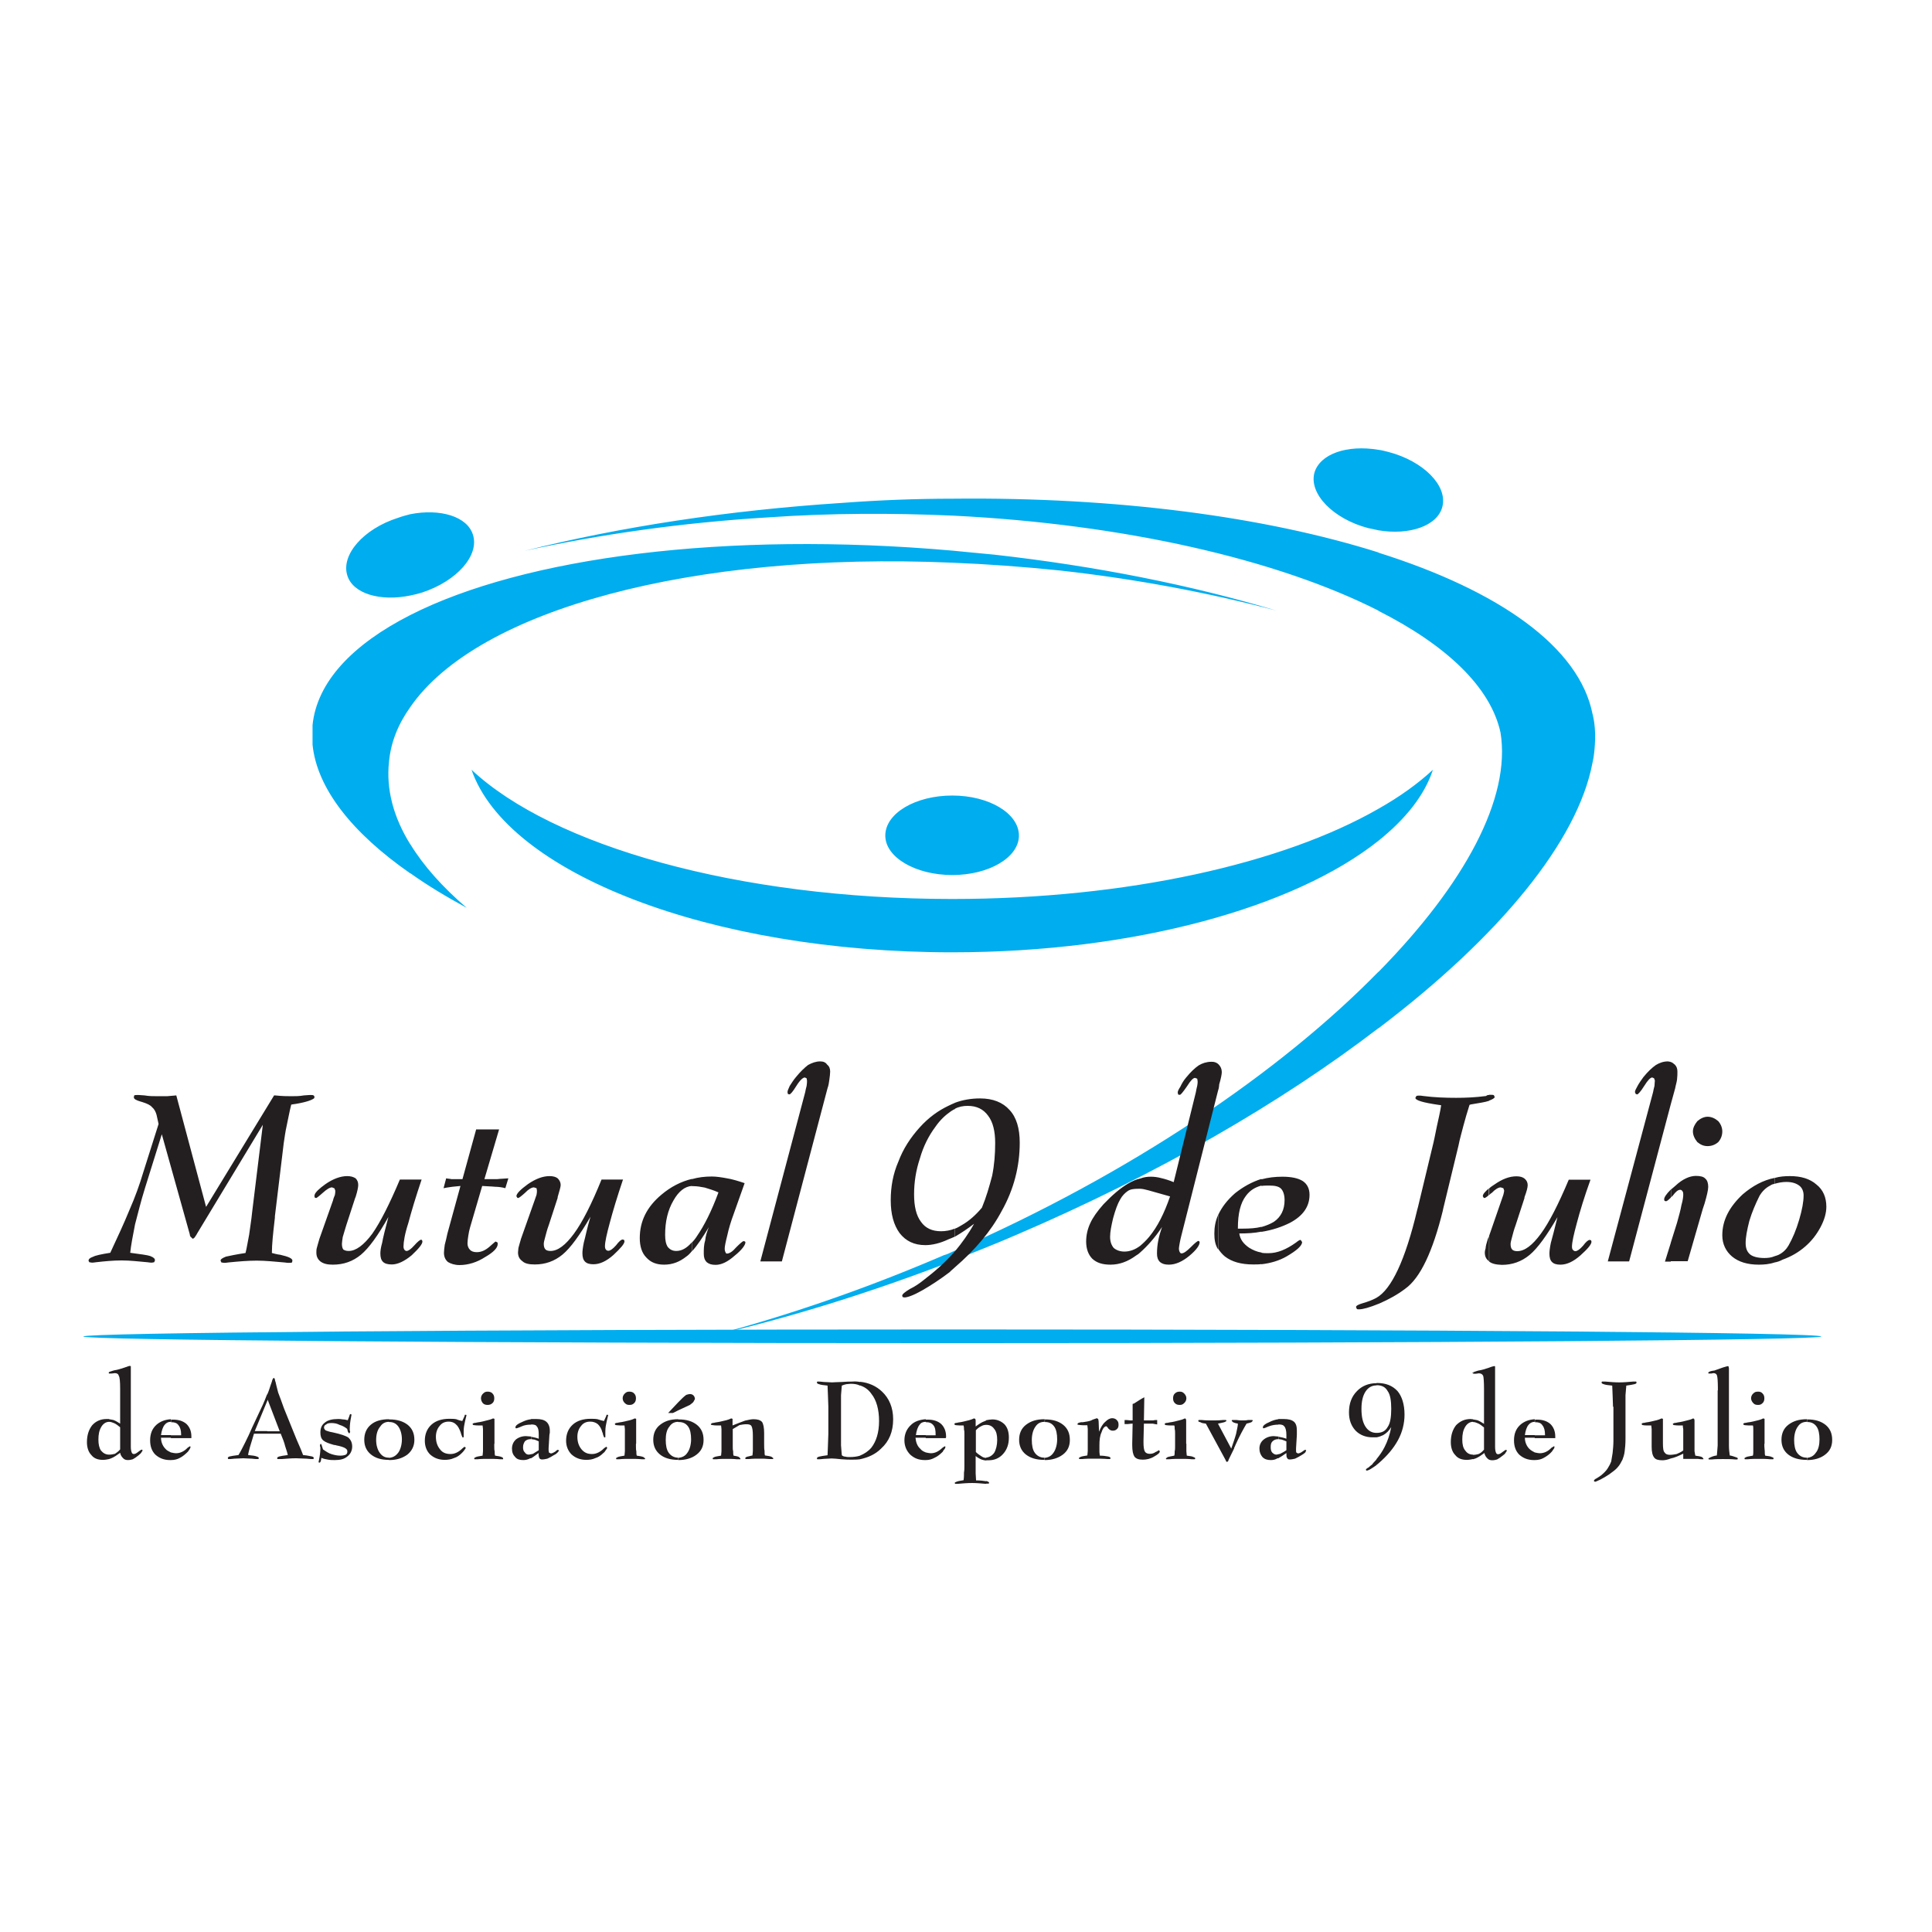
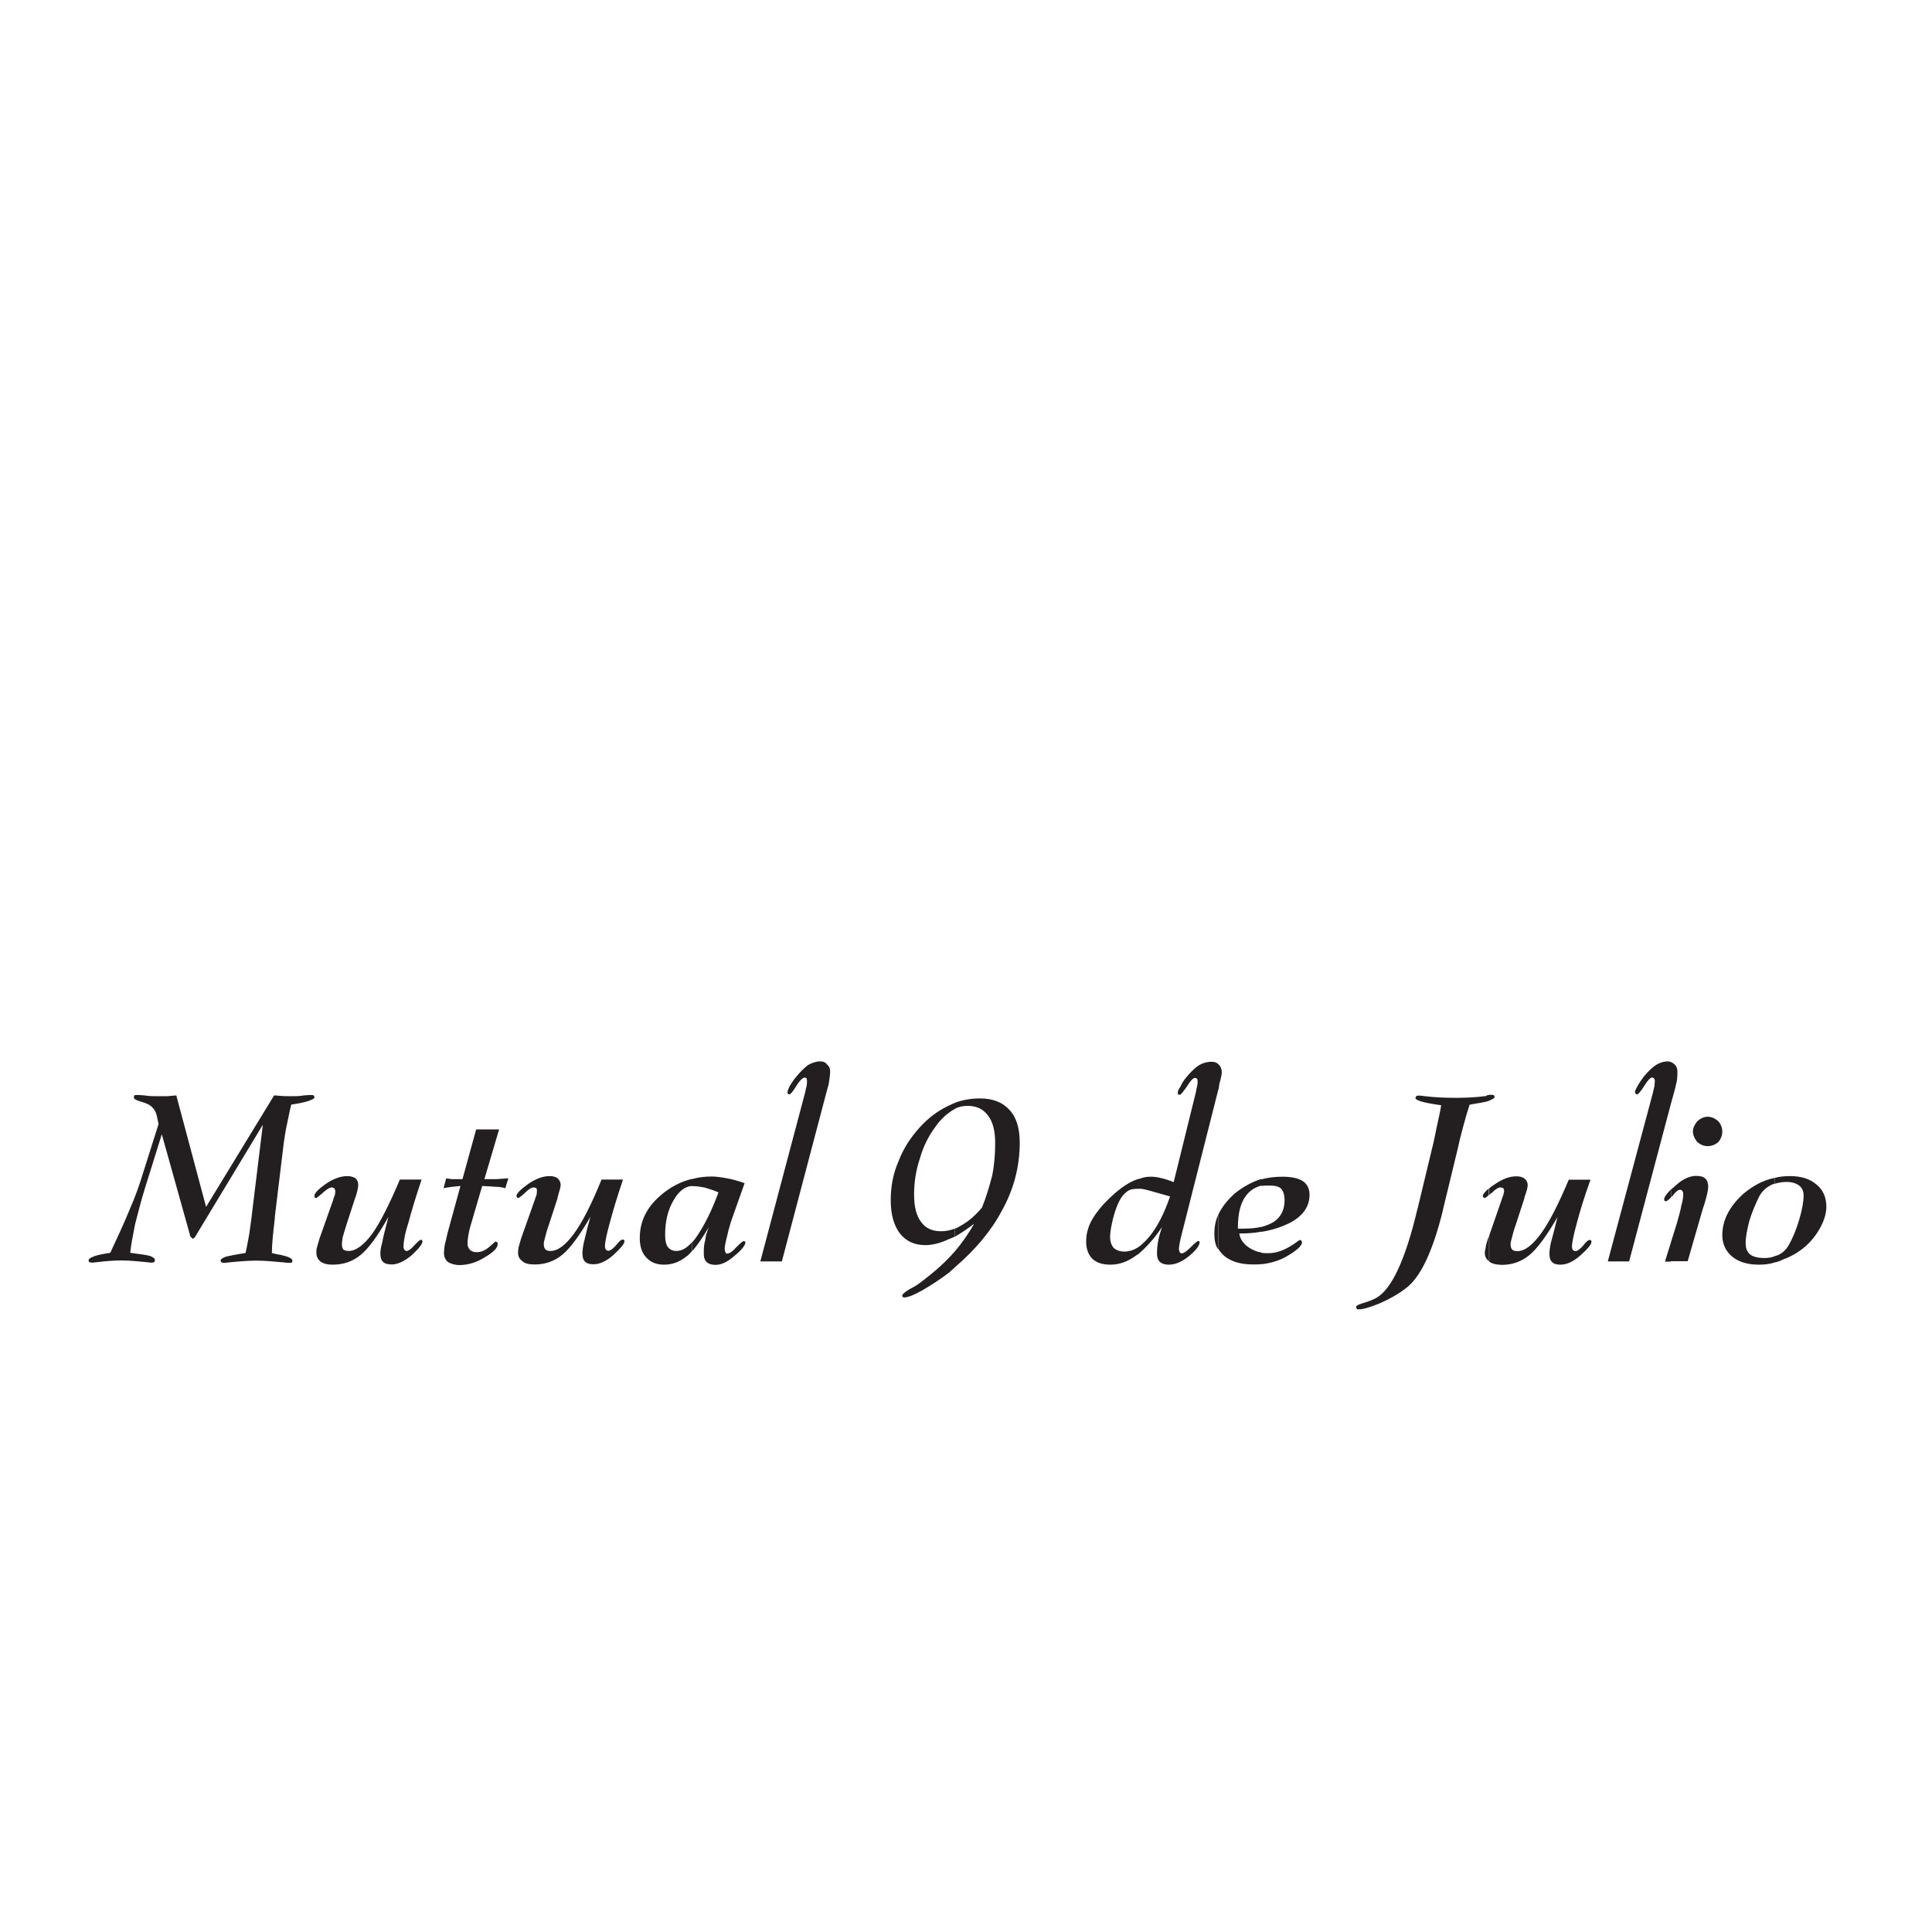
<svg xmlns="http://www.w3.org/2000/svg" id="Layer_1" x="0px" y="0px" viewBox="0 0 960 960" xml:space="preserve">
  <g>
-     <path fill="#00ADEE" d="M792.6,367.3c-0.2,7.6-1.3,11.7-1.3,11.7c-7.3,38.9-46.1,86.3-106.4,132v-28c43-43.7,66-86.5,60.7-119  c-4.9-22.5-26.7-43.3-60.7-60.5v-28.9c60.3,19,99.8,47,106.4,80.1C791.3,354.7,792.8,359.6,792.6,367.3z M684.9,417.8  c13.5-10.8,23-22.7,27.1-35.3c-7.3,6.8-16.6,13.5-27.1,19.4V417.8z M684.9,263.5v-40c1.8,0.2,3.3,0.7,5.1,1.1  c17.4,4.6,29.4,16.8,26.7,27.2C714.3,261.3,700.4,266.1,684.9,263.5z M473.2,434.8c18.3,0,33.1-8.8,33.1-19.6  c0-11-14.8-19.9-33.1-19.9V434.8z M684.9,223.5v40c-1.5-0.4-3.3-0.7-5.1-1.1c-17.4-4.6-29.4-17-26.7-27.4  C655.8,225.5,669.4,220.9,684.9,223.5z M684.9,274.5c-56.1-17.7-129.8-27.6-211.7-26.7v8.4c85.6,4.2,161.8,21.9,211.7,47.2V274.5z   M684.9,401.9v15.9c-41.3,32.9-120.8,55.4-211.7,55.4v-26.5C560.2,446.7,637.7,429,684.9,401.9z M684.9,482.9v28  C636.8,547.8,575,583.6,505,613.6c-10.6,4.6-21.4,8.8-31.8,13V622C561.7,583.4,636.3,532.6,684.9,482.9z M473.2,279.6v-6  c6.8,0.7,13.7,1.3,20.8,2c50.8,5.7,98.2,15.2,140.2,27.8c-33.3-8.8-69.5-15.7-107.3-19.9C508.5,281.6,490.6,280.3,473.2,279.6z   M473.2,395.3c-18.3,0-33.3,8.8-33.3,19.9c0,10.8,15,19.6,33.3,19.6V395.3z M473.2,247.8v8.4c-29.6-1.3-60.5-1.3-91.8,0.9  c-42.6,2.6-83.2,8.4-120.7,16.6c47.5-11.9,100.9-20.1,157.6-23.8C437,248.5,455.3,247.8,473.2,247.8z M473.2,273.6  c-112.8-9.9-212.8,3.3-269.3,32v45.7c33.3-48.3,140.4-77.3,269.3-71.7V273.6z M473.2,446.7v26.5c-120.8,0-221.2-39.5-238.9-90.7  C274.5,420.2,366.6,446.7,473.2,446.7z M473.2,622v4.6c-41.1,15.9-81.5,28.3-119.4,37.1c37.3-9.9,76.2-23.2,115.2-40  C470.6,623.3,471.9,622.6,473.2,622z M203.9,433.9v-14.4c6.6,10.8,16.1,21.4,28,31.6C221.8,445.6,212.3,439.9,203.9,433.9z   M203.9,295.9v-40.4c14.8-2.9,28.3,1.1,31.1,10.2c3.3,10.2-7.9,23-25.2,28.7C207.9,295,205.9,295.5,203.9,295.9z M203.9,255.5v40.4  c-15,3.1-28.5-0.9-31.3-9.9c-3.3-10.2,7.9-23.2,25.2-28.7C199.7,256.6,201.9,256,203.9,255.5z M203.9,305.6v45.7  c-6,8.4-9.7,17.4-10.6,27.2c-1.5,13.7,2.2,27.6,10.6,41.1v14.4c-28.9-20.1-46.4-42.2-48.6-64v-9.5v-0.2  C157.5,338.8,175.2,320.2,203.9,305.6z" />
    <path fill="#231F20" d="M881.8,627.3v-3.1c0.7-0.2,1.3-0.4,2-0.7c2.2-1.1,3.8-2.7,4.9-4.6c2-3.5,3.8-7.7,5.3-12.8  c1.5-5.1,2.2-9,2.2-12.1c0-2-0.7-3.8-2.2-4.9c-1.5-1.1-3.5-1.8-6.4-1.8c-2,0-4,0.4-5.7,0.9v-2.9c2.4-0.7,4.9-0.9,7.5-0.9  c5.5,0,9.9,1.3,13.2,4.2c3.3,2.6,4.9,6.4,4.9,11c0,3.1-0.9,6.4-2.9,10.2c-2,3.7-4.4,6.8-7.5,9.5c-3.3,2.9-7.1,5.1-11.3,6.6  C884.5,626.6,883.1,627.1,881.8,627.3z M881.8,585.3v2.9c-0.9,0.2-1.5,0.4-2.2,0.9c-2.2,1.1-4,2.9-5.3,5.1c-2,4-3.8,8.2-5.1,12.6  c-1.1,4.4-1.8,7.9-1.8,10.8c0,2.7,0.7,4.4,2.2,5.7c1.3,1.1,3.8,1.8,7.1,1.8c1.8,0,3.5-0.2,5.1-0.9v3.1c-2.7,0.9-5.3,1.1-7.9,1.1  c-5.5,0-9.9-1.3-13.2-4c-3.1-2.6-4.9-6.2-4.9-10.6c0-7.5,3.5-14.1,10.1-20.3C870.8,589.3,876.1,586.4,881.8,585.3z M830.2,626.8  v-9.3l3.1-9.9c0.9-3.3,1.8-6.4,2.2-8.8c0.7-2.4,0.9-4.2,0.9-5.1c0-0.7,0-1.3-0.4-1.8c-0.2-0.4-0.7-0.7-1.1-0.7  c-1.1,0-2.2,0.9-3.7,2.9l-0.9,0.9v-4c0.7-0.4,1.3-1.1,2.2-1.8c3.5-3.3,7.1-4.9,10.2-4.9c2.2,0,3.8,0.4,4.6,1.3  c1.1,0.9,1.5,2.4,1.5,4.2c0,1.5-0.7,4.4-1.8,8.2c-0.4,1.1-0.7,2-0.9,2.7l-7.5,26H830.2z M830.2,548.7v-21c0.7,0.2,1.3,0.7,2,1.3  c0.9,0.9,1.3,2,1.3,3.5c0,1.1,0,2.4-0.2,4c-0.2,1.5-0.7,2.9-0.9,4.2L830.2,548.7z M841.2,562.2c0-1.8,0.9-3.5,2.2-5.1  c1.5-1.3,3.3-2.2,5.1-2.2c2,0,3.8,0.9,5.3,2.2c1.3,1.5,2,3.3,2,5.1c0,2-0.7,3.8-2,5.3c-1.5,1.3-3.3,2-5.3,2c-2,0-3.5-0.7-5.1-2  C842.1,565.9,841.2,564.1,841.2,562.2z M830.2,527.7v21l-20.7,78.1h-10.6l22.5-84.1c0.2-1.1,0.4-2,0.7-3.1c0-1.1,0.2-2,0.2-2.7  l-0.4-1.1l-0.9-0.4c-0.9,0-2.2,1.3-4,4.2c-1.8,2.9-3.1,4.2-3.5,4.2l-0.7-0.2l-0.4-0.9c0-0.7,0.4-1.5,1.3-3.1  c0.7-1.3,1.8-2.9,2.9-4.4c2.2-2.7,4.2-4.6,6.2-6c1.8-1.1,3.8-1.8,6-1.8C829.1,527.5,829.7,527.5,830.2,527.7z M830.2,591.1  c-2.2,2.2-3.3,3.8-3.3,4.9l0.2,0.7l0.7,0.2c0.5,0,1.3-0.7,2.4-1.8V591.1z M830.2,617.6l-2.9,9.3h2.9V617.6z M739.9,626.8v-12.6  l6.2-17.9c0.4-1.1,0.7-2,0.9-2.6c0.2-0.9,0.4-1.5,0.4-2.2l-0.4-1.1l-1.3-0.4c-1.1,0-2.7,0.9-4.4,2.7c-0.7,0.4-1.1,0.9-1.3,1.1v-3.3  c0.7-0.7,1.6-1.3,2.7-2c3.7-2.6,7.3-4,10.8-4c1.8,0,3.1,0.4,4,1.1c1.1,0.9,1.6,2,1.6,3.3c0,1.1-0.5,3.1-1.6,6v0.4l-4.4,13.5  c-0.9,2.4-1.3,4.2-1.8,6c-0.4,1.5-0.7,2.6-0.7,3.3c0,1.3,0.2,2.2,0.9,2.9c0.4,0.4,1.3,0.7,2.4,0.7c3.7,0,7.5-2.9,11.7-8.6  c4.2-5.7,8.8-14.8,13.9-26.9h10.8c-3.1,8.6-5.3,15.9-6.8,21.6c-1.5,5.5-2.4,9.5-2.4,11.7c0,0.7,0.2,1.3,0.4,1.5  c0.4,0.4,0.7,0.7,1.3,0.7c0.9,0,2.2-0.9,3.8-2.7c1.5-2,2.6-2.9,3.3-2.9l0.7,0.2l0.2,0.7c0,1.3-1.8,3.5-5.5,6.8  c-3.5,3.1-6.8,4.6-9.9,4.6c-2,0-3.3-0.4-4.2-1.3c-0.9-0.9-1.3-2.2-1.3-4.2c0-1.1,0.2-2.9,0.7-5.3c0.7-2.4,1.8-6.8,3.3-12.8  c-5.3,9.1-9.9,15.5-13.9,18.8c-4,3.3-8.6,4.9-13.7,4.9C743.2,628.4,741.2,627.9,739.9,626.8z M739.9,546.9v-2.9c0.5,0,0.7,0,0.9,0  c0.7,0,1.1,0,1.5,0.2l0.4,0.9C742.7,545.6,741.6,546.3,739.9,546.9z M739.9,544.1v2.9c-2,0.7-5.1,1.1-9.1,1.8l-0.6,0.2  c-1.1,3.5-2.2,7.1-3.1,10.6c-0.9,3.5-1.8,6.6-2.4,9.7l-7.7,31.8v0.2c-5.1,20.7-11.3,33.8-18.8,39.1c-3.8,2.9-8.2,5.3-12.8,7.3  c-4.9,2-8.2,2.9-10.1,2.9c-0.5,0-0.9,0-1.1-0.2l-0.4-0.9c0-0.7,1.1-1.3,3.5-2c2.4-0.7,4.6-1.5,6.6-2.6c7.5-4.2,14.4-18.8,20.3-43.7  l0.4-1.5l7.7-32c0.2-0.7,0.7-3.3,1.6-7.7c0.9-4.2,1.8-7.9,2.2-10.8c-0.2,0-0.7-0.2-1.3-0.2c-7.5-1.1-11.5-2.2-11.5-3.5l0.5-0.9  c0.4-0.2,0.9-0.2,1.5-0.2c0.4,0,0.9,0,2,0.2c5.5,0.7,10.8,0.9,16.3,0.9c4.6,0,9.5-0.2,14.8-0.9C739,544.1,739.4,544.1,739.9,544.1z   M739.9,590.4c-2,1.8-3.1,2.9-3.1,4l0.4,0.7l0.4,0.2c0.2,0,1.1-0.4,2.2-1.5V590.4z M739.9,614.3l-0.6,1.3c-0.7,2.2-1.1,3.8-1.1,4.6  c-0.2,0.7-0.4,1.5-0.4,2.2c0,2,0.7,3.3,2.2,4.4V614.3z M626.8,628.2v-5.7c1.1,0.2,2.2,0.2,3.5,0.2c4.4,0,8.8-1.8,13.7-5.3  c1.1-0.9,1.8-1.3,2.2-1.3l0.4,0.4l0.4,0.7c0,1.8-2.7,4.2-7.7,7.1C635.7,626.4,631.3,627.7,626.8,628.2z M626.8,612.1v-2.4  c2.4-0.7,4.4-1.5,6.2-2.6c3.5-2.4,5.3-6,5.3-10.8c0-2.6-0.7-4.6-1.8-5.7c-1.1-1.1-3.1-1.5-5.7-1.5c-1.5,0-2.9,0-4,0.2v-3.3  c3.3-0.9,6.8-1.3,10.4-1.3c4.4,0,7.9,0.7,10.2,2.2c2.2,1.5,3.3,3.8,3.3,6.8c0,5.7-3.1,10.4-9.7,13.9  C637,609.6,632.4,611.2,626.8,612.1z M626.8,585.8v3.3c-3.3,0.9-5.7,2.4-7.7,5.1c-2.7,3.5-4,8.8-4,15.9v0.4h2.4  c3.5,0,6.6-0.2,9.3-0.9v2.4c-3.5,0.7-7.1,0.9-11,0.9c0.4,2.9,2,5.1,4.9,7.1c1.8,1.1,3.7,2,6.2,2.4v5.7c-1.3,0.2-2.7,0.2-4.2,0.2  c-6,0-10.6-1.3-14.1-4c-1.3-1.1-2.4-2.4-3.3-3.8v-16.8c1.8-3.8,4.4-7.3,8.4-10.8C617.6,589.8,622,587.3,626.8,585.8z M605.2,542.1  v-13.5l0.4,0.4c0.9,0.9,1.5,2.2,1.5,3.7c0,1.1-0.4,3.1-1.3,6.2c0,0.9-0.2,1.3-0.2,1.8L605.2,542.1z M605.2,528.6v13.5l-18.1,71.5  c-0.4,1.5-0.7,2.9-0.9,4c-0.2,1.3-0.4,2.2-0.4,2.7c0,0.9,0.2,1.5,0.4,1.8c0.2,0.4,0.4,0.7,0.9,0.7c1.1,0,2.6-1.1,4.6-3.1  c2-2,3.3-3.1,3.8-3.1l0.4,0.2l0.2,0.4c0,1.5-1.5,3.8-5.1,6.8c-3.5,2.9-6.9,4.4-10.2,4.4c-2,0-3.3-0.4-4.4-1.3  c-1.1-1.1-1.5-2.4-1.5-4.2c0-2.2,0.2-4.4,0.7-6.8c0.4-2.2,1.1-4.2,1.8-6.4c-3.5,5.3-7.3,9.5-10.8,12.6v-3.3  c1.3-1.1,2.9-2.6,4.4-4.4c4.2-5.1,7.5-11.7,10.4-20.1c-5.3-1.5-9.1-2.6-11-3.1c-1.5-0.4-2.9-0.7-3.8-0.7v-5.1  c1.8-0.7,3.5-0.9,5.3-0.9c1.5,0,3.3,0.2,5.1,0.7c1.8,0.4,4,1.1,6.2,2l11-44.6c0.2-1.1,0.4-2.2,0.7-3.3c0.2-0.9,0.2-1.8,0.2-2.2  l-0.2-1.3l-1.1-0.4c-0.9,0-2.2,1.3-4,4.2c-2,2.9-3.1,4.2-3.5,4.2c-0.4,0-0.7,0-0.9-0.2l-0.2-0.9c0-0.7,0.4-1.5,1.3-2.9  c0.7-1.5,1.6-3.1,2.9-4.6c2.2-2.7,4.2-4.6,6.2-6c1.8-1.1,4-1.8,6.2-1.8C603.2,527.5,604.3,527.9,605.2,528.6z M605.2,603.9  c-1.3,2.9-1.8,6-1.8,9.1c0,2.9,0.4,5.5,1.8,7.7V603.9z M566.6,585.6v5.1h-0.9c-2.2,0-4,0.2-5.3,1.1c-1.3,0.9-2.7,2.2-3.8,4.2  c-1.3,2.2-2.4,5.3-3.5,9.3c-0.9,3.8-1.5,6.8-1.5,9.3c0,2.4,0.7,4.2,1.8,5.5c1.3,1.1,3.1,1.8,5.3,1.8c2.6,0,5.3-0.9,7.9-2.9v3.3  c-0.7,0.7-1.3,1.1-2,1.5c-4.2,3.1-8.4,4.6-12.8,4.6c-4,0-6.8-0.9-9-2.9c-2-2-3.1-4.9-3.1-8.6c0-3.1,0.7-6.2,2-9  c1.3-2.9,3.5-6,6.6-9.5c4.2-4.4,8.2-7.9,12.1-10.2C562.6,586.9,564.6,586,566.6,585.6z M474.5,629.7v-7.9c3.5-4.2,6.8-8.8,9.5-13.7  c-3.1,2.4-6.4,4.6-9.5,6.4v-4c1.3-0.4,2.2-1.1,3.5-1.8c3.5-2,6.8-4.9,9.9-8.6c2.2-5.3,3.7-10.6,5.1-15.9c1.1-5.5,1.5-10.8,1.5-16.3  c0-5.7-1.1-10.4-3.5-13.5c-2.4-3.3-5.7-4.9-10.2-4.9c-2.2,0-4.4,0.4-6.4,1.5V548c4-1.5,8.2-2.2,12.6-2.2c6.4,0,11.3,2,14.6,5.7  c3.5,3.7,5.1,9.3,5.1,16.3c0,11.7-2.9,23.2-9,34C492.4,611.8,484.5,621.1,474.5,629.7z M474.5,548v3.1c-0.7,0.2-1.3,0.7-2,1.1  c-2.6,1.8-5.3,4.2-7.7,7.7c-3.3,4.4-6,9.7-7.7,15.7c-2,6-2.9,11.9-2.9,17.9c0,6,1.1,10.6,3.5,13.7c2.2,3.1,5.5,4.6,9.9,4.6  c2.2,0,4.6-0.4,6.8-1.3v4c-0.9,0.4-2,0.9-3.1,1.3c-4.2,2-8.2,2.9-11.5,2.9c-5.5,0-9.7-2-12.8-6c-2.9-4-4.4-9.3-4.4-16.3  c0-6.6,1.1-13,3.8-19.2c2.4-6.4,6-11.9,10.6-17c4.4-4.9,9.3-8.4,14.4-10.8C472.3,548.9,473.4,548.5,474.5,548z M474.5,621.8v7.9  c-0.9,0.9-1.8,1.5-2.6,2.4c-4.6,3.5-9.3,6.6-13.7,9.1c-4.2,2.4-7.3,3.5-8.8,3.5l-0.9-0.2l-0.2-0.7c0-0.7,1.3-1.8,3.8-3.3  c2.7-1.3,4.9-2.9,6.8-4.4c6-4.6,11-9.1,15-13.7L474.5,621.8z M343.8,621.8v-4.4c0.9-0.9,1.8-2,2.6-3.3c3.5-5.1,7.1-12.1,10.6-21.6  c-2.4-1.1-4.9-1.8-6.8-2.4c-2-0.4-4-0.7-5.5-0.7h-0.9v-3.5c3.1-0.9,6.4-1.3,9.9-1.3c2.2,0,4.9,0.4,7.5,0.9c2.6,0.4,5.5,1.3,8.8,2.4  l-5.5,15.5c-1.3,3.5-2.4,7.1-3.1,10.4c-0.9,3.5-1.3,5.7-1.3,6.6c0,0.9,0.2,1.5,0.4,1.8c0,0.4,0.4,0.7,0.7,0.7  c1.3,0,2.9-1.1,4.6-3.1c2-2,3.3-3.1,3.7-3.1l0.7,0.2l0.2,0.4c0,1.3-1.8,3.8-5.3,6.6c-3.5,3.1-6.6,4.6-9.5,4.6c-2,0-3.3-0.4-4.4-1.3  c-1.1-1.1-1.5-2.4-1.5-4.2c0-2.2,0-4.4,0.7-6.6c0.2-2.2,0.9-4.4,1.8-6.6C349.1,614.9,346.5,618.9,343.8,621.8z M377.8,626.8  l22.3-84.1c0.2-1.1,0.4-2,0.7-3.1c0.2-1.1,0.2-2,0.2-2.7l-0.2-1.1l-0.9-0.4c-0.9,0-2.4,1.3-4.2,4.2c-1.8,2.9-2.9,4.2-3.5,4.2  l-0.7-0.2l-0.2-0.9c0-0.7,0.4-1.5,1.1-3.1c0.9-1.3,1.8-2.9,3.1-4.4c2.2-2.7,4.2-4.6,6-6c2-1.1,4-1.8,6-1.8c1.5,0,2.7,0.4,3.5,1.6  c1.1,0.9,1.5,2,1.5,3.5c0,1.1-0.2,2.4-0.4,4c-0.2,1.5-0.4,2.9-0.9,4.2l-22.7,86.1H377.8z M156.4,544.7v0.4v0.4V544.7z M343.8,585.8  v3.5c-3.5,0.2-6.6,2.7-9.1,7.1c-2.9,4.9-4.2,10.6-4.2,17.2c0,2.7,0.4,4.6,1.3,6c1.1,1.3,2.4,2,4.2,2c2.7,0,5.1-1.3,7.7-4.2v4.4  c-0.9,1.1-1.8,2-2.7,2.6c-3.3,2.6-6.8,4-11,4c-3.8,0-6.6-1.1-8.8-3.5c-2.2-2.2-3.3-5.5-3.3-9.7c0-8.4,3.5-15.5,10.8-21.6  C333.2,589.8,338.3,587.1,343.8,585.8z M156.4,594.8v-1.3c0.4-1.1,2.2-2.9,5.3-5.1c3.7-2.6,7.5-4,10.8-4c1.8,0,3.1,0.4,4.2,1.1  c0.9,0.9,1.3,2,1.3,3.3c0,1.1-0.4,3.1-1.3,6l-0.2,0.4l-4.4,13.5c-0.7,2.4-1.3,4.2-1.8,6c-0.2,1.5-0.4,2.6-0.4,3.3  c0,1.3,0.2,2.2,0.7,2.9c0.7,0.4,1.3,0.7,2.7,0.7c3.5,0,7.5-2.9,11.7-8.6c4-5.7,8.6-14.8,13.7-26.9h10.8c-2.9,8.6-5.1,15.9-6.6,21.6  c-1.8,5.5-2.4,9.5-2.4,11.7c0,0.7,0.2,1.3,0.4,1.5c0.2,0.4,0.7,0.7,1.1,0.7c0.9,0,2.2-0.9,3.8-2.7c1.8-2,2.9-2.9,3.5-2.9l0.4,0.2  l0.2,0.7c0,1.3-1.8,3.5-5.3,6.8c-3.7,3.1-7.1,4.6-9.9,4.6c-2,0-3.5-0.4-4.4-1.3c-0.9-0.9-1.3-2.2-1.3-4.2c0-1.1,0.2-2.9,0.9-5.3  c0.4-2.4,1.5-6.8,3.1-12.8c-5.1,9.1-9.7,15.5-13.7,18.8c-4,3.3-8.6,4.9-13.9,4.9c-2.6,0-4.6-0.4-6.2-1.6c-1.3-1.1-2-2.4-2-4.4  c0-0.7,0-1.5,0.2-2.2c0.2-0.9,0.7-2.4,1.3-4.6l6.8-19.2c0.2-1.1,0.7-2,0.9-2.6c0.2-0.9,0.2-1.5,0.2-2.2l-0.4-1.1L165,590  c-1.1,0-2.6,0.9-4.6,2.7c-2,1.8-3.1,2.6-3.3,2.6l-0.7-0.2V594.8z M228.8,589.3c-1.3,0.2-2.7,0.2-4,0.4c-1.5,0.2-2.9,0.4-4.4,0.7  l1.3-4.9c0.7,0.2,1.8,0.2,2.6,0.4c1.1,0,2.2,0,3.5,0h2l6.8-24.7H248l-7.3,24.7h1.8c1.3,0,2.9,0,4.6,0c1.5-0.2,3.5-0.2,5.5-0.4  l-1.5,4.9c-1.5-0.4-3.3-0.7-5.1-0.7c-1.8-0.2-4-0.2-6.4-0.4l-6,20.5c-0.4,1.3-0.7,2.9-0.9,4.2c-0.2,1.3-0.4,2.7-0.4,3.8  c0,1.3,0.4,2.4,1.3,3.3c0.7,0.7,1.8,1.1,3.3,1.1c2.2,0,4.2-0.9,6.2-2.6c2-1.8,3.1-2.7,3.1-2.7l0.9,0.4c0.2,0.2,0.2,0.4,0.2,0.9  c0,1.8-2,4-6.2,6.4c-4,2.6-8.4,4-12.8,4c-2.4,0-4.4-0.7-5.7-1.5c-1.3-1.1-2-2.6-2-4.6c0-1.1,0.2-2.4,0.4-4c0.4-1.5,0.9-3.5,1.3-5.5  L228.8,589.3z M309.6,586c-2.9,8.6-5.1,15.9-6.6,21.6c-1.5,5.5-2.4,9.5-2.4,11.7c0,0.7,0.2,1.3,0.4,1.5c0.2,0.4,0.7,0.7,1.3,0.7  c0.9,0,2.2-0.9,3.8-2.7c1.5-2,2.6-2.9,3.3-2.9l0.7,0.2l0.2,0.7c0,1.3-2,3.5-5.5,6.8c-3.5,3.1-6.8,4.6-9.9,4.6c-2,0-3.3-0.4-4.2-1.3  c-0.9-0.9-1.3-2.2-1.3-4.2c0-1.1,0.2-2.9,0.7-5.3c0.7-2.4,1.5-6.8,3.3-12.8c-5.3,9.1-9.9,15.5-13.9,18.8c-4,3.3-8.6,4.9-13.7,4.9  c-2.9,0-4.9-0.4-6.2-1.6c-1.5-1.1-2.2-2.4-2.2-4.4c0-0.7,0.2-1.5,0.2-2.2c0.2-0.9,0.7-2.4,1.3-4.6l6.8-19.2c0.4-1.1,0.7-2,0.9-2.6  c0.2-0.9,0.2-1.5,0.2-2.2l-0.2-1.1l-1.3-0.4c-1.1,0-2.7,0.9-4.4,2.7c-2,1.8-3.1,2.6-3.5,2.6l-0.4-0.2l-0.4-0.7c0-1.3,2-3.3,5.7-6  c3.8-2.6,7.3-4,10.8-4c1.8,0,3.1,0.4,4,1.1c0.9,0.9,1.5,2,1.5,3.3c0,1.1-0.7,3.1-1.5,6v0.4l-4.4,13.5c-0.9,2.4-1.3,4.2-1.8,6  c-0.4,1.5-0.7,2.6-0.7,3.3c0,1.3,0.2,2.2,0.9,2.9c0.4,0.4,1.3,0.7,2.4,0.7c3.7,0,7.5-2.9,11.7-8.6c4.2-5.7,8.8-14.8,13.7-26.9  H309.6z M77.8,554c-0.4-1.5-1.1-2.9-2.2-3.8c-0.9-1.1-2.4-1.8-4.9-2.6l-0.7-0.2c-2.4-0.7-3.5-1.3-3.5-2.2l0.2-0.9  c0.4-0.2,0.9-0.2,1.8-0.2c0,0,1.1,0,3.3,0.2c2.2,0.4,4.4,0.4,6.6,0.4c1.5,0,3.1,0,4.6,0c1.6-0.2,3.1-0.2,4.6-0.4l14.8,55.4  l33.8-55.4h0.4c3.8,0.4,6.4,0.4,8.2,0.4c2,0,4,0,6.2-0.4c2.2-0.2,3.3-0.2,3.3-0.2c0.7,0,1.1,0,1.5,0.2l0.4,0.4v0.9  c-0.9,0.9-3.8,2-9.1,2.9c-1.1,0.2-1.8,0.2-2.4,0.4c-0.9,3.5-1.5,7.1-2.2,10.2c-0.7,3.1-1.1,6.2-1.5,8.8l-4.4,36.4  c0,0.4,0,1.3-0.2,2.4c-0.7,6.2-1.3,11.5-1.3,15.9c0.9,0.2,2.4,0.7,4.2,0.9c4,0.9,6,1.8,6,2.9l-0.2,0.9c-0.4,0.2-0.9,0.2-1.6,0.2  c-0.2,0-1.1,0-2.2-0.2c-4.9-0.4-9.3-0.9-13.7-0.9c-4.4,0-9,0.4-14.1,0.9c-1.1,0.2-1.8,0.2-2.2,0.2l-1.3-0.2l-0.4-0.9  c0-0.7,0.9-1.3,2.7-2c1.8-0.4,5.1-1.1,9.7-1.8c0.7-2.7,1.1-5.7,1.8-9.1c0.4-3.3,1.1-7.1,1.5-11.3l5.3-43.3l-32.7,54.1  c-0.4,0.9-0.9,1.3-1.1,1.8c-0.4,0.4-0.7,0.7-1.1,0.7l-0.7-0.7c-0.4-0.2-0.7-0.9-0.7-1.5l-13.9-49.7l-8.4,26.9  c-2,6.4-3.5,12.6-4.9,17.9c-1.1,5.5-2,10.4-2.4,14.1c5.1,0.7,8.4,1.1,9.9,1.6c1.8,0.7,2.4,1.3,2.4,2.2l-0.4,0.9l-1.1,0.2  c-0.4,0-1.1,0-2.2-0.2c-4.4-0.4-8.8-0.9-12.8-0.9c-4.2,0-8.4,0.4-12.8,0.9c-1.1,0.2-1.8,0.2-2,0.2l-1.3-0.2l-0.4-0.7  c0-0.9,0.7-1.5,2.2-2c1.3-0.7,4.2-1.3,8.6-2c3.5-7.5,6.8-14.6,9.5-21.2c2.9-6.6,5.1-12.8,6.8-18.5l7.7-24.3L77.8,554z M156.4,593.5  l-0.2,0.9l0.2,0.4V593.5z" />
-     <path fill="#231F20" d="M460,725.5v-3.8c0.9,0.2,1.8,0.4,2.6,0.4c2,0,3.8-0.9,5.7-2.7c0.7-0.4,0.9-0.7,1.1-0.7h0.2l0.2,0.2  c0,0.2-0.2,0.7-0.4,1.1c-0.2,0.2-0.7,0.7-0.9,1.3c-1.3,1.3-2.6,2.4-4.2,3.1C463,725.1,461.7,725.5,460,725.5z M460,714.5v-1.3h4.9  v-0.4c0-2-0.2-3.5-1.1-4.6c-0.9-1.1-2-1.5-3.3-1.5H460v-1.3h0.9c2.9,0,5.1,0.7,6.8,2.2c1.5,1.5,2.4,3.5,2.4,6.2v0.4l-0.2,0.4H460z   M460,705.2v1.3c-1.3,0-2.4,0.4-3.1,1.5c-0.9,1.1-1.5,2.9-1.8,5.1h4.9v1.3h-5.1c0.2,2.2,0.9,4.2,2.4,5.5c0.7,0.9,1.5,1.3,2.7,1.8  v3.8h-0.4c-3.1,0-5.3-0.9-7.3-2.7c-1.8-1.8-2.9-4.2-2.9-7.1c0-3.1,1.1-5.7,3.3-7.7C454.4,706.3,457.1,705.4,460,705.2z   M427.3,725.1v-1.8c2.2-0.9,4.2-2.2,5.7-4c2.4-3.1,3.8-7.5,3.8-13.2c0-5.7-1.3-10.4-3.8-13.5c-1.5-2.2-3.5-3.5-5.7-4.2v-1.8  c4.4,0.4,8.2,2.2,11,4.9c3.5,3.3,5.5,7.9,5.5,13.7c0,6.2-2,11-6,14.6C435,722.6,431.5,724.2,427.3,725.1z M427.3,686.7v1.8  c-1.3-0.7-2.9-0.9-4.6-0.9c-0.7,0-1.5,0.2-2.2,0.2c-0.9,0.2-1.5,0.4-2.2,0.7c-0.2,1.5-0.2,3.1-0.4,4.8c0,1.8,0,3.8,0,5.7v13.5  c0,2,0,4,0,5.7c0.2,1.8,0.2,3.3,0.4,4.9c0.4,0.4,1.1,0.7,1.8,0.7c0.7,0.2,1.3,0.2,2.2,0.2c1.8,0,3.5-0.2,5.1-0.7v1.8  c-1.5,0.2-2.9,0.2-4.4,0.2c-1.1,0-2.7,0-4.9-0.2c-2-0.2-3.8-0.4-4.9-0.4c-1.1,0-2.4,0.2-3.8,0.2c-1.5,0.2-2.2,0.2-2.6,0.2h-0.7  l-0.2-0.4c0-0.4,0.4-0.7,1.1-0.9c0.7-0.2,2-0.4,4.2-0.7c0-1.5,0.2-3.1,0.2-4.9c0-1.8,0.2-3.8,0.2-5.7V699c0-2-0.2-4-0.2-5.7  c0-1.8-0.2-3.3-0.2-4.8c-2-0.2-3.5-0.4-4.2-0.7c-0.7-0.2-1.1-0.4-1.1-0.9l0.2-0.4h0.7c0.2,0,1.1,0,2.6,0.2c1.3,0,2.7,0.2,4,0.2  c1.1,0,2.7-0.2,4.9-0.2c2.2-0.2,4-0.2,5.1-0.2C424.6,686.4,426,686.4,427.3,686.7z M337,725.5v-1.1c2-0.2,3.5-0.9,4.6-2.6  c1.1-1.5,1.8-4,1.8-6.6c0-2.6-0.4-4.9-1.5-6.4c-1.1-1.5-2.6-2.2-4.6-2.2H337v-1.3h0.2c4,0,6.8,0.9,9.1,2.7c2.2,1.8,3.3,4.2,3.3,7.5  c0,3.1-1.1,5.5-3.5,7.3C343.8,724.6,340.7,725.5,337,725.5z M337,700.8v-4l2.2-2.2c0.7-0.7,1.3-1.1,1.8-1.5  c0.7-0.2,1.3-0.4,1.8-0.4c0.7,0,1.3,0.2,1.8,0.7c0.4,0.4,0.7,1.1,0.7,1.8l-0.7,1.3c-0.2,0.4-0.9,0.9-1.8,1.6L337,700.8z   M364.1,710.1v8.6c0,0.9,0,1.8,0.2,2.4c0,0.9,0,1.5,0.2,2.2c1.3,0.2,2.2,0.4,2.7,0.7l0.7,0.7v0.4h-0.7c-0.2,0-0.4,0-1.1,0  c-1.8-0.2-3.5-0.2-5.1-0.2c-1.5,0-3.3,0-5.1,0.2h-0.9c-0.4,0-0.7,0-0.7,0l-0.2-0.4c0-0.2,0.2-0.4,0.9-0.7c0.4-0.2,1.5-0.4,3.3-0.7  c0-0.7,0.2-1.3,0.2-2.2c0-0.7,0-1.5,0-2.4v-1.3v-4.9c0-0.9,0-1.8,0-2.4c0-0.7-0.2-1.3-0.2-1.8h-2.2c-1.3,0-2-0.2-2.2-0.2  c-0.4,0-0.7-0.2-0.7-0.4c0.2-0.4,0.7-0.7,1.5-0.7l0.9-0.2c1.8-0.2,3.5-0.7,5.3-1.1c1.5-0.4,2.4-0.9,2.4-0.9l0.7,0.2v0.7v2.6  c2.4-0.9,4.4-1.8,6.2-2.4c1.8-0.4,3.1-0.7,4.2-0.7c2,0,3.3,0.4,4.2,1.3c0.7,0.9,1.1,2.9,1.1,5.5v5.3c0,1.5,0,2.9,0.2,3.5  c0,0.9,0,1.8,0.2,2.4c1.5,0.2,2.7,0.4,3.3,0.7l0.9,0.7l-0.2,0.4h-0.7h-0.9c-2-0.2-3.5-0.2-5.3-0.2c-1.5,0-3.3,0-5.1,0.2h-0.9  c-0.4,0-0.7,0-0.7,0l-0.2-0.4c0-0.2,0.2-0.4,0.7-0.7c0.7-0.2,1.5-0.4,2.9-0.7c0-0.7,0.2-1.3,0.2-2.2c0-0.7,0-1.5,0-2.4v-1.3v-3.8  c0-2.4-0.2-4-0.7-4.9c-0.4-0.7-1.3-0.9-2.6-0.9c-1.1,0-2.2,0.2-3.3,0.4C366.6,708.7,365.5,709.2,364.1,710.1z M337,696.8v4  l-2.6,1.3h-2.4L337,696.8z M337,705.2v1.3c-1.8,0-3.3,0.7-4.4,2.4c-1.3,1.5-1.8,3.8-1.8,6.6c0,2.6,0.4,4.9,1.5,6.4  c1.1,1.5,2.7,2.4,4.6,2.4v1.1c-3.8,0-6.8-0.9-9-2.7c-2.2-1.8-3.3-4.2-3.3-7.3c0-3.1,1.1-5.7,3.5-7.5  C330.4,706.1,333.2,705.2,337,705.2z M263.9,724.6v-2l0.9-0.2c0.7-0.4,1.5-0.9,2.9-1.8v-4.4c-0.9-0.4-1.5-0.7-2.2-0.9  c-0.7,0-1.1-0.2-1.5-0.2v-1.3l0.2,0.2c1.1,0.2,2.2,0.4,3.5,0.9v-2c0-2-0.2-3.3-0.9-4c-0.4-0.9-1.5-1.1-2.9-1.1v-2.7  c0.9,0,1.8,0,2.6,0c2.2,0,3.8,0.4,4.9,1.3c1.1,0.9,1.8,2.4,1.8,4.4v1.1l-0.2,1.1l-0.4,6.6v0.7v0.4c0,0.4,0.2,0.9,0.2,1.1l0.9,0.4  c0.7,0,1.3-0.4,2.2-0.9c0.7-0.7,1.1-0.9,1.3-0.9l0.4,0.2l0.2,0.2l-0.7,0.9c-0.4,0.4-0.9,0.9-1.8,1.3c-1.1,0.7-2.2,1.3-3.3,1.8  c-0.9,0.2-1.8,0.4-2.7,0.4c-0.4,0-1.1-0.2-1.3-0.7c-0.2-0.4-0.4-1.3-0.4-2.2V722C266.1,723.1,265,724,263.9,724.6z M300.1,706.1  l1.1-2.4l0.2-0.7h0.4h0.2l0.2,0.2c0,0-0.2,0.9-0.7,2.9c-0.4,1.8-0.7,3.3-0.7,5.1c0,0.2,0,0.7,0,1.1v0.9v0.9l-0.4,0.2  c-0.2,0-0.4-0.4-0.7-1.3c-0.2-0.7-0.2-1.1-0.4-1.3c-0.4-1.8-1.3-3.1-2.2-4c-1.1-0.9-2.4-1.3-3.8-1.3c-2,0-3.5,0.7-4.6,2.2  c-1.1,1.3-1.8,3.1-1.8,5.3c0,2.6,0.7,4.6,2,6.2c1.5,1.8,3.1,2.4,5.3,2.4c2,0,4-0.9,6-2.9c0.7-0.4,0.9-0.7,1.1-0.7l0.2,0.2l0.2,0.2  c0,0.4-0.2,0.7-0.7,1.3c-0.2,0.4-0.7,1.1-1.3,1.5c-1.1,1.1-2.4,2-3.8,2.4c-1.5,0.7-2.9,0.9-4.6,0.9c-2.9,0-5.3-0.9-7.3-2.7  c-1.8-1.8-2.7-4.2-2.7-6.8c0-3.3,1.1-6,3.3-8c2.2-2,5.3-2.9,8.8-2.9c1.3,0,2.4,0,3.5,0.2C298.4,705.7,299.2,705.9,300.1,706.1z   M316,717.4v1.3c0,0.9,0,1.8,0.2,2.4c0,0.9,0,1.5,0.2,2.2c1.5,0.2,2.6,0.4,3.3,0.7l0.9,0.7l-0.2,0.4h-0.7h-0.7  c-2-0.2-4-0.2-5.7-0.2c-2,0-4,0-5.7,0.2H307h-0.7l-0.2-0.4c0-0.2,0.2-0.4,0.9-0.7c0.4-0.2,1.5-0.4,3.3-0.7c0-0.7,0.2-1.3,0.2-2.2  c0-0.7,0-1.5,0-2.4v-1.3v-4.9c0-0.9,0-1.8,0-2.4c0-0.7-0.2-1.3-0.2-1.8h-2.2c-1.1,0-2-0.2-2.2-0.2l-0.4-0.4c0-0.4,0.4-0.7,1.3-0.7  l0.9-0.2c1.8-0.2,3.5-0.7,5.3-1.1c1.5-0.4,2.4-0.9,2.4-0.9l0.7,0.2v0.7V717.4z M309.4,694.8c0-0.9,0.4-1.8,1.1-2.4  c0.7-0.7,1.3-0.9,2.2-0.9c0.9,0,1.8,0.2,2.4,0.9c0.7,0.7,0.9,1.5,0.9,2.4c0,0.9-0.2,1.8-0.9,2.4c-0.7,0.7-1.3,0.9-2.4,0.9  c-0.9,0-1.5-0.2-2.2-0.9C309.8,696.6,309.4,695.7,309.4,694.8z M263.9,705.2v2.7h-0.2c-1.5,0-3.1,0.2-4.6,0.9  c-1.5,0.7-2.4,0.9-2.4,0.9h-0.4l-0.2-0.4c0-0.9,1.1-1.8,3.3-2.7C260.8,705.9,262.2,705.4,263.9,705.2z M263.9,713.8v1.3h-0.2  c-1.3,0-2.2,0.4-2.9,1.1c-0.4,0.7-0.9,1.5-0.9,2.9c0,1.1,0.2,2,0.9,2.6c0.4,0.7,1.1,1.1,2,1.1l1.1-0.2v2h-0.4  c-1.3,0.7-2.4,0.9-3.5,0.9c-1.8,0-3.1-0.4-4-1.5c-1.1-1.1-1.6-2.4-1.6-4.2c0-1.8,0.7-3.3,1.8-4.4c1.3-1.1,3.1-1.8,5.1-1.8  C262.2,713.6,263,713.8,263.9,713.8z M193.3,725.5v-1.1c2-0.2,3.3-0.9,4.6-2.6c1.1-1.5,1.8-4,1.8-6.6c0-2.6-0.7-4.9-1.8-6.4  c-1.1-1.5-2.6-2.2-4.4-2.2h-0.2v-1.3h0.2c3.8,0,6.8,0.9,9.1,2.7c2.2,1.8,3.3,4.2,3.3,7.5c0,3.1-1.3,5.5-3.5,7.3  C199.9,724.6,197,725.5,193.3,725.5z M229.7,706.1l1.1-2.4l0.2-0.7h0.4h0.2l0.2,0.2c0,0-0.2,0.9-0.7,2.9c-0.4,1.8-0.7,3.3-0.7,5.1  c0,0.2,0,0.7,0,1.1v0.9v0.9l-0.4,0.2c-0.2,0-0.4-0.4-0.7-1.3c-0.2-0.7-0.4-1.1-0.4-1.3c-0.7-1.8-1.3-3.1-2.4-4  c-0.9-0.9-2.2-1.3-3.5-1.3c-2,0-3.5,0.7-4.6,2.2c-1.1,1.3-1.8,3.1-1.8,5.3c0,2.6,0.7,4.6,2,6.2c1.3,1.8,3.1,2.4,5.3,2.4  c2,0,4-0.9,6-2.9l0.9-0.7l0.4,0.2l0.2,0.2c0,0.4-0.2,0.7-0.7,1.3c-0.2,0.4-0.9,1.1-1.3,1.5c-1.1,1.1-2.4,2-3.8,2.4  c-1.5,0.7-3.1,0.9-4.6,0.9c-2.9,0-5.3-0.9-7.3-2.7c-1.8-1.8-2.6-4.2-2.6-6.8c0-3.3,1.1-6,3.3-8c2.2-2,5.3-2.9,8.8-2.9  c1.3,0,2.4,0,3.5,0.2C227.9,705.7,228.8,705.9,229.7,706.1z M245.6,717.4v1.3c0,0.9,0,1.8,0.2,2.4c0,0.9,0,1.5,0.2,2.2  c1.5,0.2,2.6,0.4,3.3,0.7c0.4,0.2,0.7,0.4,0.7,0.7v0.4h-0.7h-0.7c-2-0.2-4-0.2-5.7-0.2c-2,0-4,0-5.7,0.2h-0.7h-0.7l-0.2-0.4  c0-0.2,0.2-0.4,0.9-0.7c0.4-0.2,1.5-0.4,3.3-0.7c0-0.7,0.2-1.3,0.2-2.2c0-0.7,0-1.5,0-2.4v-1.3v-4.9c0-0.9,0-1.8,0-2.4  c0-0.7-0.2-1.3-0.2-1.8h-2.2c-1.3,0-2-0.2-2.4-0.2l-0.4-0.4c0-0.4,0.7-0.7,1.5-0.7l0.9-0.2c1.8-0.2,3.5-0.7,5.1-1.1  c1.8-0.4,2.7-0.9,2.7-0.9l0.7,0.2v0.7V717.4z M239,694.8c0-0.9,0.4-1.8,1.1-2.4c0.7-0.7,1.3-0.9,2.2-0.9c0.9,0,1.8,0.2,2.4,0.9  c0.7,0.7,0.9,1.5,0.9,2.4c0,0.9-0.2,1.8-0.9,2.4c-0.7,0.7-1.6,0.9-2.4,0.9c-0.9,0-1.8-0.2-2.4-0.9C239.4,696.6,239,695.7,239,694.8  z M193.3,705.2v1.3c-1.8,0-3.3,0.7-4.4,2.4c-1.3,1.5-2,3.8-2,6.6c0,2.6,0.7,4.9,1.8,6.4c1.1,1.5,2.4,2.4,4.4,2.4h0.2v1.1h-0.2  c-3.7,0-6.6-0.9-8.8-2.7c-2.2-1.8-3.3-4.2-3.3-7.3c0-3.1,1.1-5.7,3.3-7.5C186.4,706.1,189.5,705.2,193.3,705.2z M132.8,712.5v-1.3  h6.2l-6-15.7l-0.2,0.7v-3.3c0.7-1.5,1.1-2.9,1.6-4.4c0.2-0.4,0.4-1.3,0.7-2c0.2-1.1,0.7-1.8,0.9-1.8c0.4,0,0.7,0.7,0.7,1.5l0.2,0.4  c0.2,1.1,0.7,2.9,1.3,5.3c0.9,2.2,1.8,4.9,2.9,7.9l6,14.8c0.4,0.9,0.9,2.2,1.5,3.5c0.7,1.5,1.3,3.1,2,4.9c2.4,0.2,4,0.7,4.4,0.7  c0.7,0.2,0.9,0.4,0.9,0.9l-0.2,0.4h-0.7c0,0-0.9,0-2.7-0.2c-1.8,0-3.5-0.2-5.1-0.2c-2.4,0-4.6,0.2-7.3,0.4c-0.7,0-1.1,0-1.3,0h-0.7  l-0.2-0.4c0-0.4,0.4-0.7,1.1-0.9c0.7-0.2,2-0.4,4.2-0.7c-0.2-1.1-0.7-2.6-1.3-4.4c-0.4-1.8-1.3-4-2.2-6.2H132.8z M159.7,724.4  l-0.2,1.1c0,0.4-0.2,0.7-0.4,1.1l-0.4,0.2h-0.2l-0.2-0.4l0.2-0.9c0.4-2,0.7-4,0.7-6c0-0.2,0-0.4-0.2-0.9V718l0.2-0.4l0.2-0.2  l0.2,0.2l0.2,0.4l0.7,2.2c1.6,1.1,2.9,2,4.4,2.4c1.3,0.4,2.7,0.7,4.2,0.7c1.1,0,2-0.2,2.6-0.4c0.7-0.4,0.9-0.9,0.9-1.8  c0-1.3-1.8-2.2-5.5-2.9c-0.4-0.2-0.9-0.2-1.1-0.2c-2.4-0.7-4.2-1.3-5.3-2.2c-1.1-0.9-1.5-2.2-1.5-4c0-2.2,0.7-3.8,2.2-4.9  c1.5-1.3,3.8-1.8,6.6-1.8c0.7,0,1.5,0,2.4,0.2c0.7,0,1.5,0.2,2.4,0.4l0.7-1.8c0.2-0.4,0.2-0.9,0.4-1.1l0.4-0.2l0.2,0.2l0.2,0.2  c0,0.2-0.2,0.4-0.2,0.9c-0.4,2-0.7,4-0.7,6v0.7c0,0.4,0.2,0.7,0.2,0.7l-0.2,0.7l-0.2,0.2c-0.2,0-0.4-0.2-0.7-0.7l-0.4-1.5  c-1.1-0.9-2.2-1.5-3.8-2c-1.3-0.7-2.7-0.9-4-0.9c-1.3,0-2.2,0.2-2.6,0.7c-0.7,0.2-1.1,0.9-1.1,1.5c0,0.7,0.4,1.1,0.9,1.5  c0.7,0.2,1.8,0.7,3.3,0.9c4.2,0.9,6.8,1.8,8,2.7c1.1,1.1,1.8,2.4,1.8,4.4s-0.9,3.8-2.4,4.9c-1.5,1.3-3.5,1.8-6.2,1.8  c-1.1,0-2.2,0-3.3-0.2C161.9,725.1,160.8,724.9,159.7,724.4z M132.8,692.8v3.3l-6.2,15h6.2v1.3h-6.6c-0.9,2.9-1.5,5.1-2,6.6  c-0.4,1.8-0.9,3.1-0.9,4c2.2,0.2,3.5,0.4,4.2,0.7c0.7,0.2,1.1,0.4,1.1,0.9l-0.2,0.4h-0.7c-0.2,0-1.1,0-2.6-0.2  c-1.5,0-2.9-0.2-4.2-0.2c-1.3,0-2.9,0.2-4.4,0.2c-1.5,0.2-2.4,0.2-2.4,0.2h-0.7l-0.2-0.4c0-0.4,0.2-0.7,0.9-0.9  c0.7-0.2,2.2-0.4,4.4-0.7c1.1-1.8,2.2-4,3.3-6.2c1.1-2.2,2.4-4.9,3.5-7.5l5.3-11.3c0.7-1.5,1.3-3.1,2-4.9L132.8,692.8z M84.9,725.5  v-3.8c0.9,0.2,1.8,0.4,2.6,0.4c2,0,4-0.9,5.7-2.7c0.7-0.4,0.9-0.7,1.1-0.7h0.2l0.2,0.2c0,0.2-0.2,0.7-0.4,1.1  c-0.2,0.2-0.4,0.7-0.9,1.3c-1.3,1.3-2.6,2.4-4,3.1C88.2,725.1,86.7,725.5,84.9,725.5z M84.9,714.5v-1.3H90v-0.4  c0-2-0.4-3.5-1.3-4.6c-0.7-1.1-2-1.5-3.3-1.5h-0.4v-1.3h0.9c2.9,0,5.1,0.7,6.8,2.2c1.5,1.5,2.4,3.5,2.4,6.2v0.4v0.4H84.9z   M59.7,720.2v-11c-1.1-0.9-2-1.6-2.9-2c-0.9-0.4-1.8-0.7-2.6-0.7v-1.3c0.9,0.2,1.5,0.2,2.2,0.4c1.1,0.4,2.2,1.1,3.3,1.8v-17.2  c0-3.7-0.2-6-0.7-6.6c-0.2-0.9-0.9-1.3-2-1.3c-0.4,0-0.9,0.2-1.6,0.2c-0.7,0-0.9,0-1.1,0h-0.2v-0.7c0.4-0.2,1.1-0.4,2-0.7l0.7-0.2  c1.5-0.2,3.1-0.7,4.9-1.3c1.8-0.7,2.6-0.9,2.9-0.9l0.4,0.2v0.9v39.1c0,1.3,0.2,2.2,0.4,2.7c0.2,0.7,0.7,0.9,1.1,0.9  c0.7,0,1.3-0.4,2.2-1.1c0.9-0.7,1.5-1.1,1.8-1.1l0.2,0.2l0.2,0.2l-0.7,1.1c-0.2,0.4-0.9,0.9-1.3,1.3c-1.1,0.9-2,1.5-2.9,2  c-0.7,0.2-1.5,0.4-2.4,0.4c-0.9,0-1.8-0.2-2.4-0.9c-0.7-0.7-1.3-1.5-1.5-2.7c-1.5,1.1-3.1,2.2-4.4,2.7l-1.1,0.4v-2.2h0.2  c0.9,0,1.8-0.2,2.7-0.4C57.7,722,58.8,721.3,59.7,720.2z M84.9,705.2v1.3c-1.3,0-2.2,0.4-3.1,1.5c-0.9,1.1-1.5,2.9-1.8,5.1h4.9v1.3  H80c0,2.2,0.9,4.2,2.2,5.5c0.7,0.9,1.8,1.3,2.7,1.8v3.8h-0.4c-2.9,0-5.3-0.9-7.3-2.7c-1.8-1.8-2.6-4.2-2.6-7.1  c0-3.1,0.9-5.7,3.1-7.7C79.6,706.3,82,705.4,84.9,705.2z M54.2,706.5c-1.5,0-2.9,0.9-3.8,2.4c-1.1,1.8-1.5,3.8-1.5,6.4  c0,2.4,0.4,4.2,1.3,5.5c1.1,1.3,2.4,2,4,2v2.2c-0.9,0.2-2,0.4-3.1,0.4c-2.4,0-4.4-0.7-5.7-2.4c-1.5-1.5-2.2-3.8-2.2-6.4  c0-3.5,0.9-6.2,2.6-8.4c1.8-2,4.2-3.1,7.1-3.1h1.3V706.5z M54.2,681.8v0.7L54,682L54.2,681.8z" />
-     <path fill="#231F20" d="M897.9,725.5v-1.1c1.8-0.2,3.3-0.9,4.4-2.6c1.3-1.5,1.8-4,1.8-6.6c0-2.6-0.4-4.9-1.5-6.4  c-1.1-1.5-2.6-2.2-4.4-2.2h-0.2v-1.3c4,0,6.8,0.9,9.1,2.7c2.2,1.8,3.3,4.2,3.3,7.5c0,3.1-1.1,5.5-3.5,7.3  C904.6,724.6,901.5,725.5,897.9,725.5z M897.9,705.2v1.3c-2,0-3.5,0.7-4.6,2.4c-1.1,1.5-1.8,3.8-1.8,6.6c0,2.6,0.4,4.9,1.5,6.4  c1.1,1.5,2.7,2.4,4.6,2.4h0.2v1.1h-0.2c-3.8,0-6.8-0.9-9.1-2.7c-2.2-1.8-3.3-4.2-3.3-7.3c0-3.1,1.1-5.7,3.5-7.5  C891.1,706.1,893.9,705.2,897.9,705.2z M762.6,725.5v-3.8c0.9,0.2,1.8,0.4,2.6,0.4c2,0,4-0.9,5.7-2.7c0.7-0.4,1.1-0.7,1.1-0.7h0.4  v0.2c0,0.2,0,0.7-0.4,1.1c-0.2,0.2-0.4,0.7-0.9,1.3c-1.1,1.3-2.7,2.4-4,3.1C765.9,725.1,764.4,725.5,762.6,725.5z M762.6,714.5  v-1.3h5.1v-0.4c0-2-0.4-3.5-1.3-4.6c-0.7-1.1-1.8-1.5-3.3-1.5h-0.4v-1.3c0.4,0,0.7,0,0.9,0c2.9,0,5.1,0.7,6.8,2.2  c1.5,1.5,2.4,3.5,2.4,6.2v0.4v0.4H762.6z M801.5,699c0-2-0.2-4-0.2-5.7c0-1.8-0.2-3.3-0.2-4.8c-2.2-0.2-3.5-0.4-4.2-0.7  c-0.7-0.2-1.1-0.4-1.1-0.9l0.2-0.4h0.7c0.2,0,0.4,0,1.1,0c2.2,0.2,4.6,0.4,6.8,0.4c2.2,0,4.4-0.2,6.8-0.4c0.5,0,0.9,0,0.9,0h0.7  l0.2,0.4c0,0.4-0.2,0.7-1.1,0.9c-0.7,0.2-2,0.4-4,0.7c-0.2,1.5-0.2,3.1-0.4,4.8c0,1.8,0,3.8,0,5.7v16.1c0,2.4-0.2,4.4-0.4,6  c-0.2,1.8-0.7,3.1-1.1,4.2c-0.7,1.3-1.3,2.6-2.4,3.8c-0.9,1.1-2.4,2.2-4.2,3.5c-1.3,0.9-2.9,1.8-4.4,2.6c-1.5,0.7-2.4,1.1-2.6,1.1  l-0.4-0.2l-0.2-0.2c0-0.4,0.4-0.9,1.3-1.3c1.1-0.7,1.8-1.1,2.4-1.6c1.3-1.1,2.4-2.2,3.1-3.3c0.7-1.1,1.3-2.2,1.8-3.5  c0.2-1.1,0.4-2.4,0.7-4.2c0.2-2,0.4-4,0.4-6V699z M820.7,712.5c0-0.9,0-1.8,0-2.4c0-0.7-0.2-1.3-0.2-1.8h-2.2c-1.3,0-2-0.2-2.2-0.2  l-0.4-0.4c0-0.4,0.4-0.7,1.3-0.7l0.9-0.2c1.8-0.2,3.5-0.7,5.3-1.1c1.5-0.4,2.4-0.9,2.4-0.9l0.7,0.2v0.7v11.5c0,2.4,0.2,4,0.9,4.6  c0.4,0.7,1.3,1.1,2.6,1.1c1.1,0,2.2-0.2,3.3-0.4c0.9-0.4,2.2-0.9,3.3-1.8v-8.2c0-0.9,0-1.8,0-2.4c-0.2-0.7-0.2-1.3-0.2-1.8h-2.2  c-1.3,0-2-0.2-2.4-0.2l-0.4-0.4c0-0.4,0.7-0.7,1.5-0.7c0.4,0,0.7-0.2,0.9-0.2c1.8-0.2,3.5-0.7,5.1-1.1c1.8-0.4,2.6-0.9,2.6-0.9  l0.5,0.2l0.2,0.7v13c0,0.9,0,1.8,0,2.4c0.2,0.9,0.2,1.5,0.4,2.2c1.5,0.2,2.6,0.4,3.3,0.7l0.7,0.7v0.4h-0.7c-0.2,0-0.9,0-2-0.2  c-1.3,0-2.4,0-3.7,0c-0.4,0-0.9,0-1.6,0c-0.7,0-1.3,0-2,0v-2.6c-2.2,1.1-4.2,2-6.2,2.4c-1.8,0.7-3.1,0.9-4.2,0.9  c-2,0-3.3-0.4-4-1.3c-0.9-1.1-1.3-2.9-1.3-5.5V712.5z M853.6,690.9v-1.3c0-3.3-0.2-5.3-0.4-6c-0.2-0.9-0.9-1.3-1.8-1.3  c-0.4,0-0.6,0.2-1.3,0.2h-0.9h-0.2l-0.2-0.4c0-0.2,0.7-0.7,1.8-0.9c0.4,0,0.9-0.2,1.3-0.2c1.1-0.4,2.6-0.9,4.2-1.5  c1.3-0.4,2.4-0.7,2.6-0.7l0.2,0.2l0.2,0.9v32.7c0,2,0,4,0,5.7c0,1.8,0.2,3.3,0.4,4.9c1.3,0.2,2.4,0.7,3.1,0.9  c0.7,0.2,0.9,0.4,0.9,0.7l-0.2,0.4h-0.4h-0.7c-2-0.2-4-0.2-6-0.2c-1.8,0-3.7,0-5.7,0.2c-0.5,0-0.7,0-0.7,0h-0.7l-0.2-0.4  c0-0.2,0.5-0.4,1.1-0.7c0.5-0.2,1.5-0.7,3.1-0.9c0.2-1.5,0.2-3.1,0.4-4.9c0-1.8,0-3.8,0-5.7V690.9z M876.7,717.4v1.3  c0,0.9,0.2,1.8,0.2,2.4c0,0.9,0,1.5,0.2,2.2c1.8,0.2,2.9,0.4,3.3,0.7c0.7,0.2,0.9,0.4,0.9,0.7l-0.2,0.4h-0.7h-0.7  c-2-0.2-3.7-0.2-5.7-0.2s-3.7,0-5.7,0.2c-0.4,0-0.7,0-0.7,0H867l-0.2-0.4c0-0.2,0.2-0.4,0.9-0.7c0.4-0.2,1.6-0.4,3.3-0.7  c0.2-0.7,0.2-1.3,0.2-2.2c0-0.7,0-1.5,0-2.4v-1.3v-4.9c0-0.9,0-1.8,0-2.4c0-0.7,0-1.3-0.2-1.8h-2.2c-1.1,0-2-0.2-2.2-0.2l-0.4-0.4  c0-0.4,0.4-0.7,1.3-0.7l0.9-0.2c2-0.2,3.5-0.7,5.3-1.1c1.6-0.4,2.4-0.9,2.4-0.9l0.7,0.2v0.7V717.4z M870.1,694.8  c0-0.9,0.4-1.8,1.1-2.4c0.7-0.7,1.3-0.9,2.4-0.9c0.9,0,1.6,0.2,2.2,0.9c0.7,0.7,0.9,1.5,0.9,2.4c0,0.9-0.2,1.8-0.9,2.4  c-0.7,0.7-1.3,0.9-2.2,0.9c-1.1,0-1.8-0.2-2.4-0.9C870.6,696.6,870.1,695.7,870.1,694.8z M762.6,705.2v1.3c-1.1,0-2.2,0.4-3.1,1.5  c-0.9,1.1-1.5,2.9-1.8,5.1h4.9v1.3h-4.9c0,2.2,0.9,4.2,2.2,5.5c0.9,0.9,1.8,1.3,2.7,1.8v3.8h-0.4c-2.9,0-5.3-0.9-7.3-2.7  c-1.8-1.8-2.6-4.2-2.6-7.1c0-3.1,0.9-5.7,3.1-7.7C757.3,706.3,759.7,705.4,762.6,705.2z M731.9,725.1v-2.2h0.2  c0.9,0,1.8-0.2,2.6-0.4c0.9-0.4,1.8-1.1,2.7-2.2v-11c-1.1-0.9-2-1.6-2.9-2c-0.9-0.4-1.8-0.7-2.4-0.7h-0.2v-1.3  c0.9,0.2,1.5,0.2,2.2,0.4c1.1,0.4,2.2,1.1,3.3,1.8v-17.2c0-3.7-0.2-6-0.4-6.6c-0.4-0.9-1.1-1.3-2.2-1.3c-0.4,0-0.9,0.2-1.5,0.2  c-0.7,0-0.9,0-1.1,0h-0.2v-0.7c0.4-0.2,1.1-0.4,2-0.7l0.7-0.2c1.5-0.2,3.1-0.7,4.9-1.3c1.8-0.7,2.7-0.9,3.1-0.9l0.2,0.2v0.9v39.1  c0,1.3,0.2,2.2,0.4,2.7c0.2,0.7,0.7,0.9,1.1,0.9c0.7,0,1.3-0.4,2.2-1.1c0.9-0.7,1.5-1.1,1.8-1.1l0.2,0.2l0.2,0.2l-0.7,1.1  c-0.2,0.4-0.7,0.9-1.3,1.3c-1.1,0.9-2,1.5-2.9,2c-0.7,0.2-1.5,0.4-2.4,0.4c-0.9,0-1.8-0.2-2.4-0.9c-0.7-0.7-1.3-1.5-1.5-2.7  c-1.5,1.1-3.1,2.2-4.4,2.7L731.9,725.1z M731.9,681.8v0.7l-0.2-0.4L731.9,681.8z M731.9,705.2v1.3c-1.5,0-2.9,0.9-3.8,2.4  c-1.1,1.8-1.5,3.8-1.5,6.4c0,2.4,0.4,4.2,1.5,5.5c0.9,1.3,2.2,2,3.8,2v2.2c-0.9,0.2-2,0.4-3.1,0.4c-2.4,0-4.4-0.7-5.7-2.4  c-1.5-1.5-2.2-3.8-2.2-6.4c0-3.5,0.9-6.2,2.6-8.4c2-2,4.2-3.1,7.3-3.1C731.3,705.2,731.5,705.2,731.9,705.2z M684,727.9v-2.9  c1.5-1.8,2.9-3.8,4-6c1.5-2.9,2.6-6.2,3.3-9.9c-1.1,1.8-2.4,3.1-4,4c-0.9,0.4-2,0.9-3.3,1.1v-2.2c2.6,0,4.4-0.9,5.5-2.9  c1.3-1.8,1.8-4.9,1.8-9.1c0-4-0.5-7.1-1.8-8.8c-1.1-2-2.9-2.9-5.5-2.9v-1.1h0.2c4.4,0,7.7,1.3,10.2,4c2.2,2.6,3.5,6.6,3.5,11.7  c0,4.4-1.1,8.8-3.3,12.8c-2.2,4-5.3,7.7-9.7,11.5C684.5,727.5,684.2,727.7,684,727.9z M684,687.3v1.1c-2.4,0-4.2,1.1-5.5,3.1  c-1.3,2-2,4.8-2,8.6c0,4,0.7,6.8,2,8.8c1.3,2,3.1,3.1,5.5,3.1v2.2c-0.7,0-1.3,0-2,0c-3.3,0-6.2-1.1-8.4-3.3  c-2.2-2.4-3.3-5.3-3.3-9.1c0-4.4,1.3-7.9,4-10.6C676.7,688.7,680,687.3,684,687.3z M684,725.1v2.9c-1.1,0.7-1.8,1.3-2.7,1.8  c-1.1,0.7-1.8,0.9-2,0.9h-0.4l-0.2-0.4c0-0.2,0.4-0.7,1.3-1.1c0.7-0.7,1.3-1.1,1.8-1.5C682.5,726.6,683.4,726,684,725.1z   M635.2,724.6v-2l0.9-0.2c0.7-0.4,1.8-0.9,3.1-1.8v-4.4c-0.9-0.4-1.8-0.7-2.4-0.9l-1.5-0.2v-1.3l0.4,0.2c1.1,0.2,2.2,0.4,3.5,0.9  v-2c0-2-0.4-3.3-0.9-4c-0.7-0.9-1.5-1.1-3.1-1.1v-2.7c0.9,0,1.8,0,2.6,0c2.4,0,4,0.4,5.1,1.3c1.1,0.9,1.5,2.4,1.5,4.4v1.1v1.1  l-0.4,6.6v0.7v0.4c0,0.4,0,0.9,0.2,1.1l0.7,0.4c0.7,0,1.5-0.4,2.2-0.9c0.9-0.7,1.3-0.9,1.5-0.9l0.4,0.2v0.2l-0.4,0.9  c-0.4,0.4-1.1,0.9-1.8,1.3c-1.1,0.7-2.2,1.3-3.3,1.8c-0.9,0.2-1.8,0.4-2.6,0.4c-0.7,0-1.1-0.2-1.3-0.7c-0.4-0.4-0.4-1.3-0.4-2.2  V722C637.7,723.1,636.3,724,635.2,724.6z M635.2,705.2v2.7c-1.5,0-3.1,0.2-4.9,0.9c-1.5,0.7-2.2,0.9-2.4,0.9h-0.2l-0.2-0.4  c0-0.9,1.1-1.8,3.3-2.7C632.1,705.9,633.7,705.4,635.2,705.2z M635.2,713.8v1.3c-1.3,0-2.2,0.4-2.9,1.1c-0.7,0.7-0.9,1.5-0.9,2.9  c0,1.1,0.2,2,0.7,2.6c0.7,0.7,1.3,1.1,2.2,1.1l0.9-0.2v2h-0.4c-1.1,0.7-2.2,0.9-3.3,0.9c-1.8,0-3.1-0.4-4.2-1.5  c-0.9-1.1-1.5-2.4-1.5-4.2c0-1.8,0.7-3.3,2-4.4c1.3-1.1,3.1-1.8,5.1-1.8C633.5,713.6,634.3,713.8,635.2,713.8z M519.1,725.5v-1.1  c1.8-0.2,3.3-0.9,4.4-2.6c1.1-1.5,1.8-4,1.8-6.6c0-2.6-0.4-4.9-1.5-6.4c-1.1-1.5-2.6-2.2-4.4-2.2h-0.2v-1.3c4,0,6.8,0.9,9.1,2.7  c2.2,1.8,3.3,4.2,3.3,7.5c0,3.1-1.1,5.5-3.5,7.3C525.7,724.6,522.6,725.5,519.1,725.5z M546.1,711.4c0.9-2.2,1.8-3.8,3.1-4.9  c1.1-1.1,2.2-1.8,3.5-1.8c0.9,0,1.8,0.4,2.2,0.9c0.7,0.7,0.9,1.3,0.9,2.4c0,0.9-0.2,1.5-0.7,2c-0.7,0.7-1.3,0.9-2.2,0.9  c-0.9,0-1.5-0.4-2.2-1.1c-0.4-0.7-0.9-1.1-0.9-1.1c-0.9,0-1.8,0.9-2.4,2.9c-0.9,1.8-1.1,4-1.1,6.6v0.7c0,0.9,0,1.8,0,2.4  c0,0.9,0.2,1.3,0.2,2c1.5,0,2.9,0.2,4,0.4c0.9,0.2,1.3,0.4,1.3,0.9l-0.2,0.4h-0.7h-0.4c-2.2-0.2-4.6-0.2-7.1-0.2  c-2,0-3.8,0-5.8,0.2H537c-0.5,0-0.7,0-0.7,0l-0.2-0.4c0-0.2,0.2-0.4,0.9-0.7c0.4-0.2,1.5-0.4,3.3-0.7c0-0.7,0.2-1.3,0.2-2.2  c0-0.7,0-1.5,0-2.4v-1.3v-4.9c0-0.9,0-1.8,0-2.4c0-0.7-0.2-1.3-0.2-1.8h-2.2c-1.1,0-2-0.2-2.2-0.2c-0.5,0-0.5-0.2-0.5-0.4  c0-0.4,0.5-0.7,1.8-0.9c0.7,0,1.3,0,2-0.2c1.3-0.2,2.7-0.4,3.8-1.1c1.3-0.4,2-0.7,2-0.7l0.7,0.4l0.2,1.1L546.1,711.4z M562.8,707.4  c-1.1,0-1.8,0.2-2.4,0.2c-0.4,0-1.1,0-1.6,0v-2c0.7,0,1.6,0,2.9,0.2h1.1v-8.2l0.7-0.2c2-1.3,3.7-2.4,5.1-3.1l-0.2,11.5h3.1  c0.2,0,0.9,0,1.5,0c0.7-0.2,1.3-0.2,2-0.2v2.2c-0.9-0.2-1.5-0.2-2.2-0.4c-0.7,0-1.1,0-1.3,0h-3.1l-0.2,8.4v0.9  c0,2.2,0.2,3.8,0.7,4.6c0.4,0.7,1.3,1.1,2.4,1.1c0.9,0,2-0.2,2.9-0.9c1.1-0.4,1.5-0.9,1.5-0.9l0.4,0.2l0.2,0.4  c0,0.7-0.9,1.5-2.9,2.6c-1.8,1.1-3.8,1.5-5.5,1.5c-2,0-3.3-0.4-4.2-1.5c-0.7-1.1-1.1-2.9-1.1-5.7v-0.9L562.8,707.4z M589.5,717.4  v1.3c0,0.9,0,1.8,0,2.4c0,0.9,0.2,1.5,0.2,2.2c1.8,0.2,2.9,0.4,3.3,0.7c0.7,0.2,0.9,0.4,0.9,0.7l-0.2,0.4h-0.7h-0.7  c-1.8-0.2-3.8-0.2-5.7-0.2c-1.8,0-3.8,0-5.7,0.2c-0.5,0-0.7,0-0.7,0h-0.7l-0.2-0.4l0.9-0.7c0.7-0.2,1.8-0.4,3.3-0.7  c0.2-0.7,0.2-1.3,0.2-2.2c0.2-0.7,0.2-1.5,0.2-2.4v-1.3v-4.9c0-0.9,0-1.8-0.2-2.4c0-0.7,0-1.3-0.2-1.8h-2c-1.3,0-2.2-0.2-2.4-0.2  l-0.4-0.4c0-0.4,0.4-0.7,1.5-0.7l0.9-0.2c1.8-0.2,3.5-0.7,5.1-1.1c1.8-0.4,2.4-0.9,2.6-0.9l0.4,0.2l0.2,0.7V717.4z M582.9,694.8  c0-0.9,0.2-1.8,0.9-2.4c0.7-0.7,1.5-0.9,2.4-0.9c0.9,0,1.5,0.2,2.2,0.9c0.7,0.7,1.1,1.5,1.1,2.4c0,0.9-0.4,1.8-1.1,2.4  c-0.7,0.7-1.3,0.9-2.2,0.9c-0.9,0-1.8-0.2-2.4-0.9C583.1,696.6,582.9,695.7,582.9,694.8z M599.2,707.4c-1.1-0.2-2-0.2-2.7-0.7  c-0.9-0.2-1.1-0.4-1.1-0.7l0.2-0.4c0,0,0.2,0,0.7,0c0,0,0.4,0,0.9,0c1.8,0.2,3.5,0.2,5.1,0.2c1.8,0,3.5,0,5.3-0.2h0.9h0.7l0.2,0.4  c0,0.2-0.4,0.4-1.1,0.7c-0.7,0.2-1.8,0.4-3.1,0.7l6.6,12.4c0.9-2.6,1.8-5.1,2.4-7.3c0.4-2.2,0.9-3.8,0.9-5.1  c-1.1-0.2-1.8-0.4-2.4-0.7l-0.7-0.7l0.2-0.4h0.7c0,0,0.7,0,1.6,0c1.1,0.2,2,0.2,2.9,0.2c0.9,0,1.8,0,2.7-0.2c1.1,0,1.5,0,1.8,0h0.4  l0.2,0.4l-0.7,0.7c-0.4,0.2-1.3,0.4-2.4,0.7c-1.3,2.2-3.3,5.7-5.5,10.6c-0.2,0.7-0.7,1.3-0.7,1.8l-2.6,5.3  c-0.2,0.7-0.4,0.9-0.4,1.1l-0.7,0.2l-0.2-0.2l-0.4-0.9L599.2,707.4z M490,705.7c1.1-0.2,2.2-0.4,3.1-0.4c2.4,0,4.4,0.9,6,2.4  c1.5,1.6,2.2,3.8,2.2,6.6c0,3.3-0.9,6-2.9,8.2c-1.8,2-4.2,3.1-7.1,3.1H490v-1.3c1.5-0.2,2.9-0.9,4-2.4c0.9-1.5,1.5-3.8,1.5-6.4  c0-2.4-0.4-4.2-1.5-5.5c-0.9-1.3-2.2-2-4-2V705.7z M490,735.9c1.1,0.2,1.5,0.7,1.5,0.9l-0.2,0.4h-0.7H490V735.9z M519.1,705.2v1.3  c-2,0-3.5,0.7-4.6,2.4c-1.1,1.5-1.8,3.8-1.8,6.6c0,2.6,0.4,4.9,1.5,6.4c1.1,1.5,2.7,2.4,4.6,2.4h0.2v1.1h-0.2  c-3.8,0-6.8-0.9-9.1-2.7c-2.2-1.8-3.3-4.2-3.3-7.3c0-3.1,1.1-5.7,3.5-7.5C512.3,706.1,515.1,705.2,519.1,705.2z M479.2,712.1  c0-0.7,0-1.1-0.2-1.8c0-0.7,0-1.3-0.2-2h-2c-1.1,0-2-0.2-2.2-0.2l-0.4-0.4c0-0.4,0.4-0.7,1.3-0.7c0.4,0,0.4-0.2,0.9-0.2  c1.8-0.2,3.3-0.7,5.1-1.1c1.5-0.4,2.4-0.9,2.4-0.9l0.7,0.2l0.2,0.7v3.1c1.5-1.1,3.1-2.2,4.4-2.6l0.9-0.4v2.2  c-0.9,0-1.8,0.2-2.6,0.7c-0.9,0.4-1.8,1.1-2.6,2v10.8c0.9,0.9,1.8,1.5,2.6,2c0.9,0.7,1.8,0.9,2.4,0.9h0.2v1.3  c-0.7,0-1.5-0.2-2.2-0.4c-1.1-0.4-2.2-1.1-3.1-1.8v5.3c0,0.9,0,2,0,3.3c0,1.1,0.2,2.2,0.2,3.5c2,0,3.8,0.2,4.9,0.4h0.2v1.3h-0.4  c-2.2-0.2-4.6-0.4-6.6-0.4c-2.4,0-4.9,0.2-7.1,0.4h-0.7h-0.7l-0.2-0.4c0-0.2,0.2-0.4,1.1-0.7c0.4-0.2,1.5-0.4,3.3-0.7  c0.2-1.3,0.2-2.7,0.2-3.8c0.2-1.1,0.2-2.2,0.2-3.1V712.1z" />
-     <path fill="#00ADEE" d="M473.4,660.6c237.5,0,431.6,1.5,431.6,3.5c0,1.8-194,3.3-431.6,3.3c-238,0-432-1.5-432-3.3  C41.4,662.2,235.4,660.6,473.4,660.6z" />
  </g>
</svg>